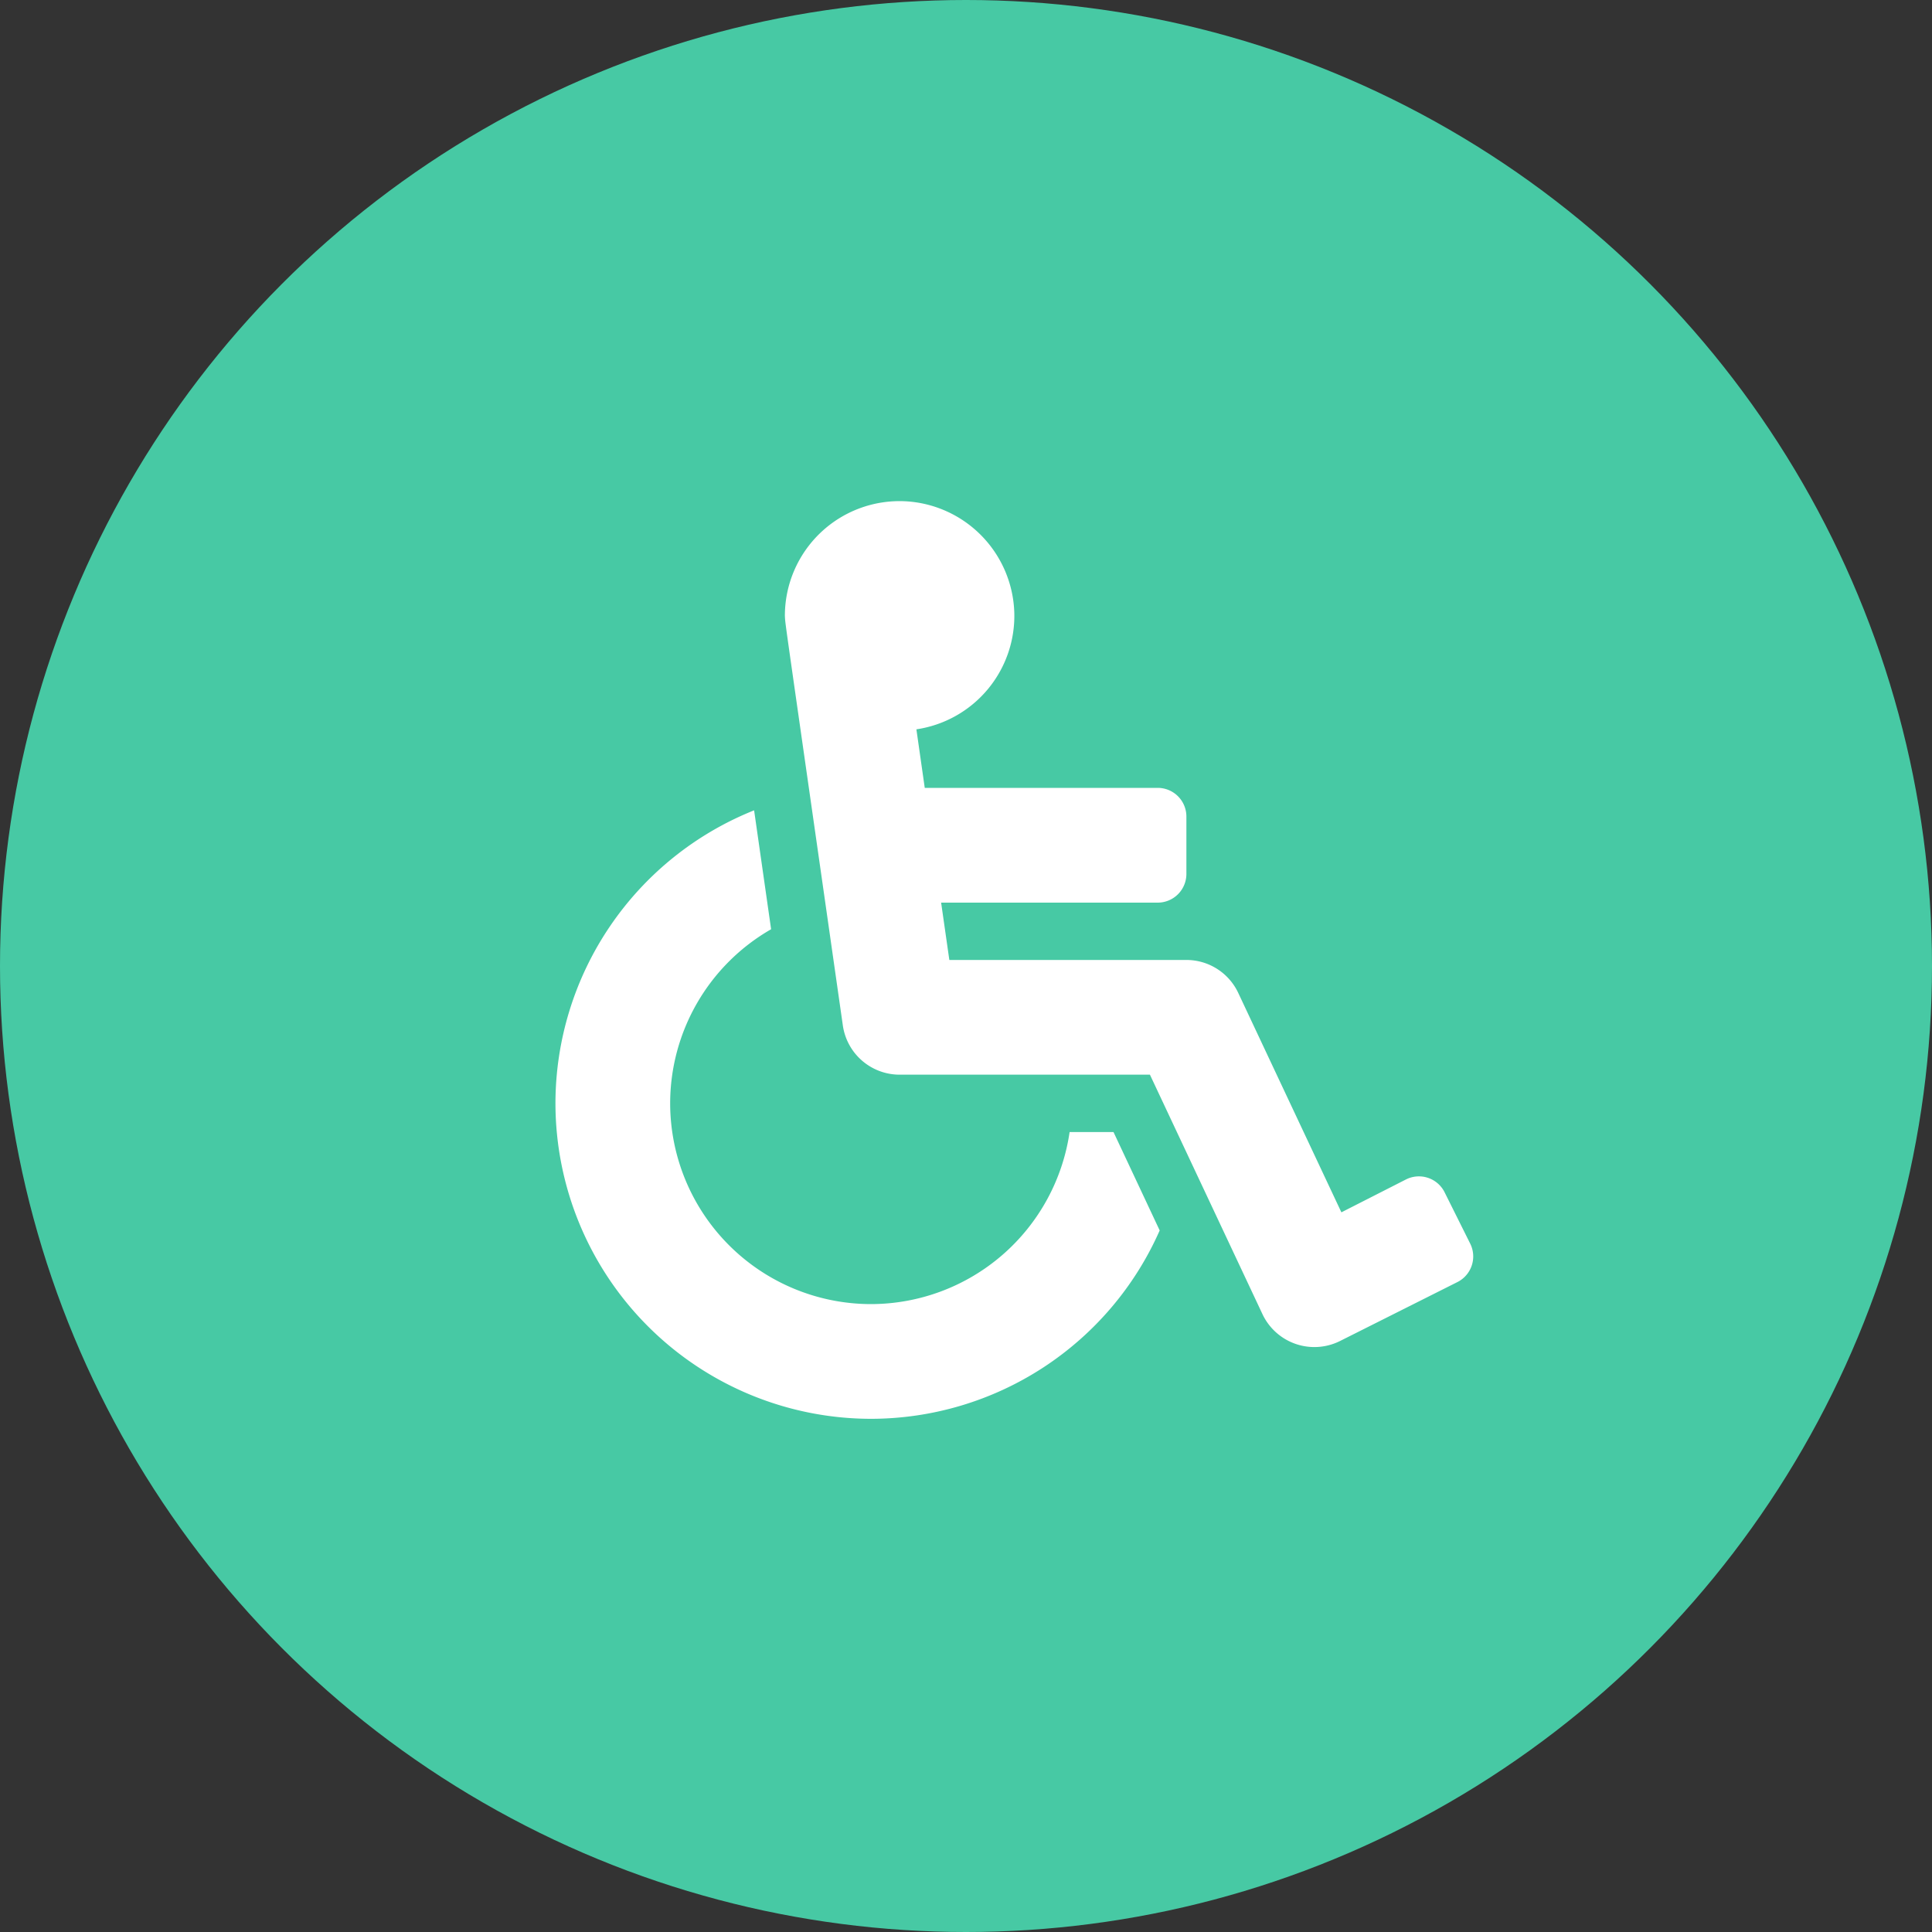
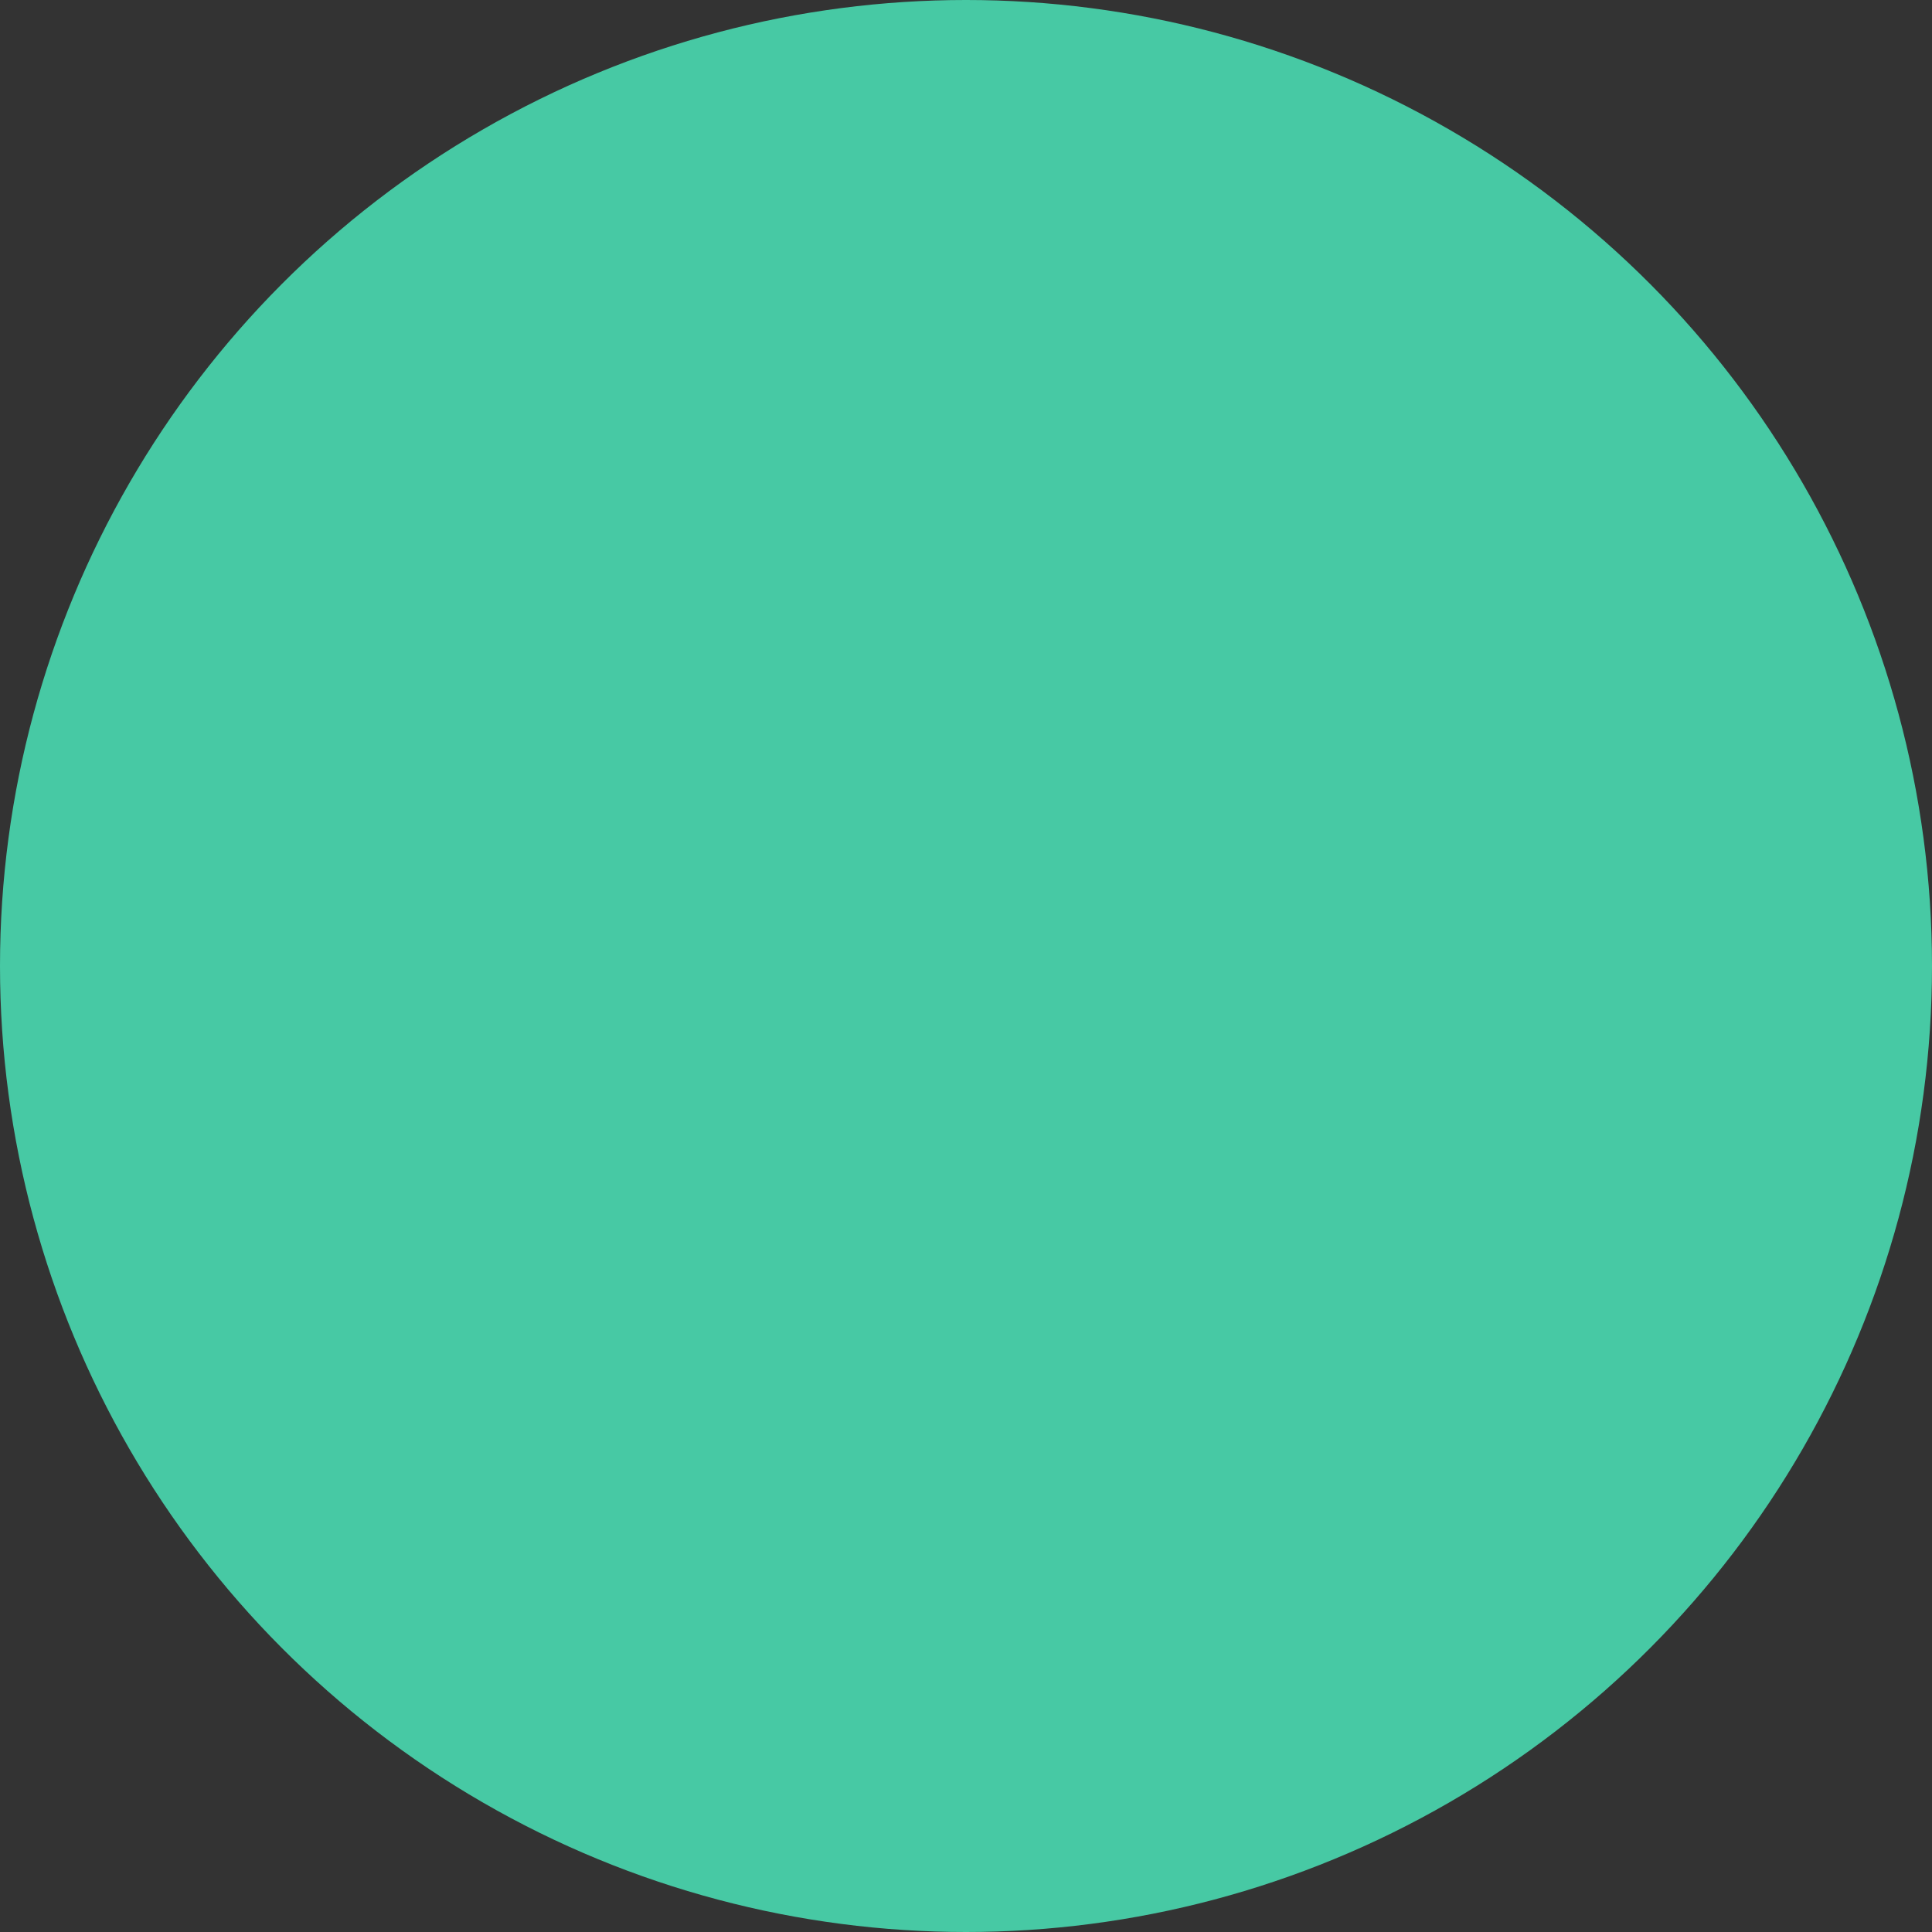
<svg xmlns="http://www.w3.org/2000/svg" width="40" height="40" viewBox="0 0 40 40">
  <rect x="0" y="0" width="40" height="40" fill="#333333" stroke="none" />
  <defs>
    <style>.a{fill:#47c9a4;}.b{fill:#fff;}</style>
  </defs>
  <g transform="translate(-748 -2363)">
    <circle class="a" cx="20" cy="20" r="20" transform="translate(748 2363)" />
-     <path class="b" d="M8.91-2.313a.594.594,0,0,0-.8-.268L6.772-1.9,4.637-6.442a1.186,1.186,0,0,0-1.075-.683H-1.345l-.17-1.187H2.969a.594.594,0,0,0,.594-.594v-1.188a.594.594,0,0,0-.594-.594H-1.854L-2.027-11.9A2.375,2.375,0,0,0,0-14.314a2.383,2.383,0,0,0-2.261-2.308A2.375,2.375,0,0,0-4.75-14.25c.014.224-.058-.323,1.2,8.48A1.188,1.188,0,0,0-2.375-4.75H2.808L5.138.208a1.188,1.188,0,0,0,1.6.559L9.17-.454a.594.594,0,0,0,.268-.8ZM2.054-3.562H1.145A4.162,4.162,0,0,1-2.969,0,4.161,4.161,0,0,1-7.125-4.156a4.159,4.159,0,0,1,2.09-3.605l-.352-2.462A6.542,6.542,0,0,0-9.5-4.156,6.539,6.539,0,0,0-2.969,2.375a6.54,6.54,0,0,0,5.979-3.9Z" transform="translate(769 2390)" />
  </g>
</svg>